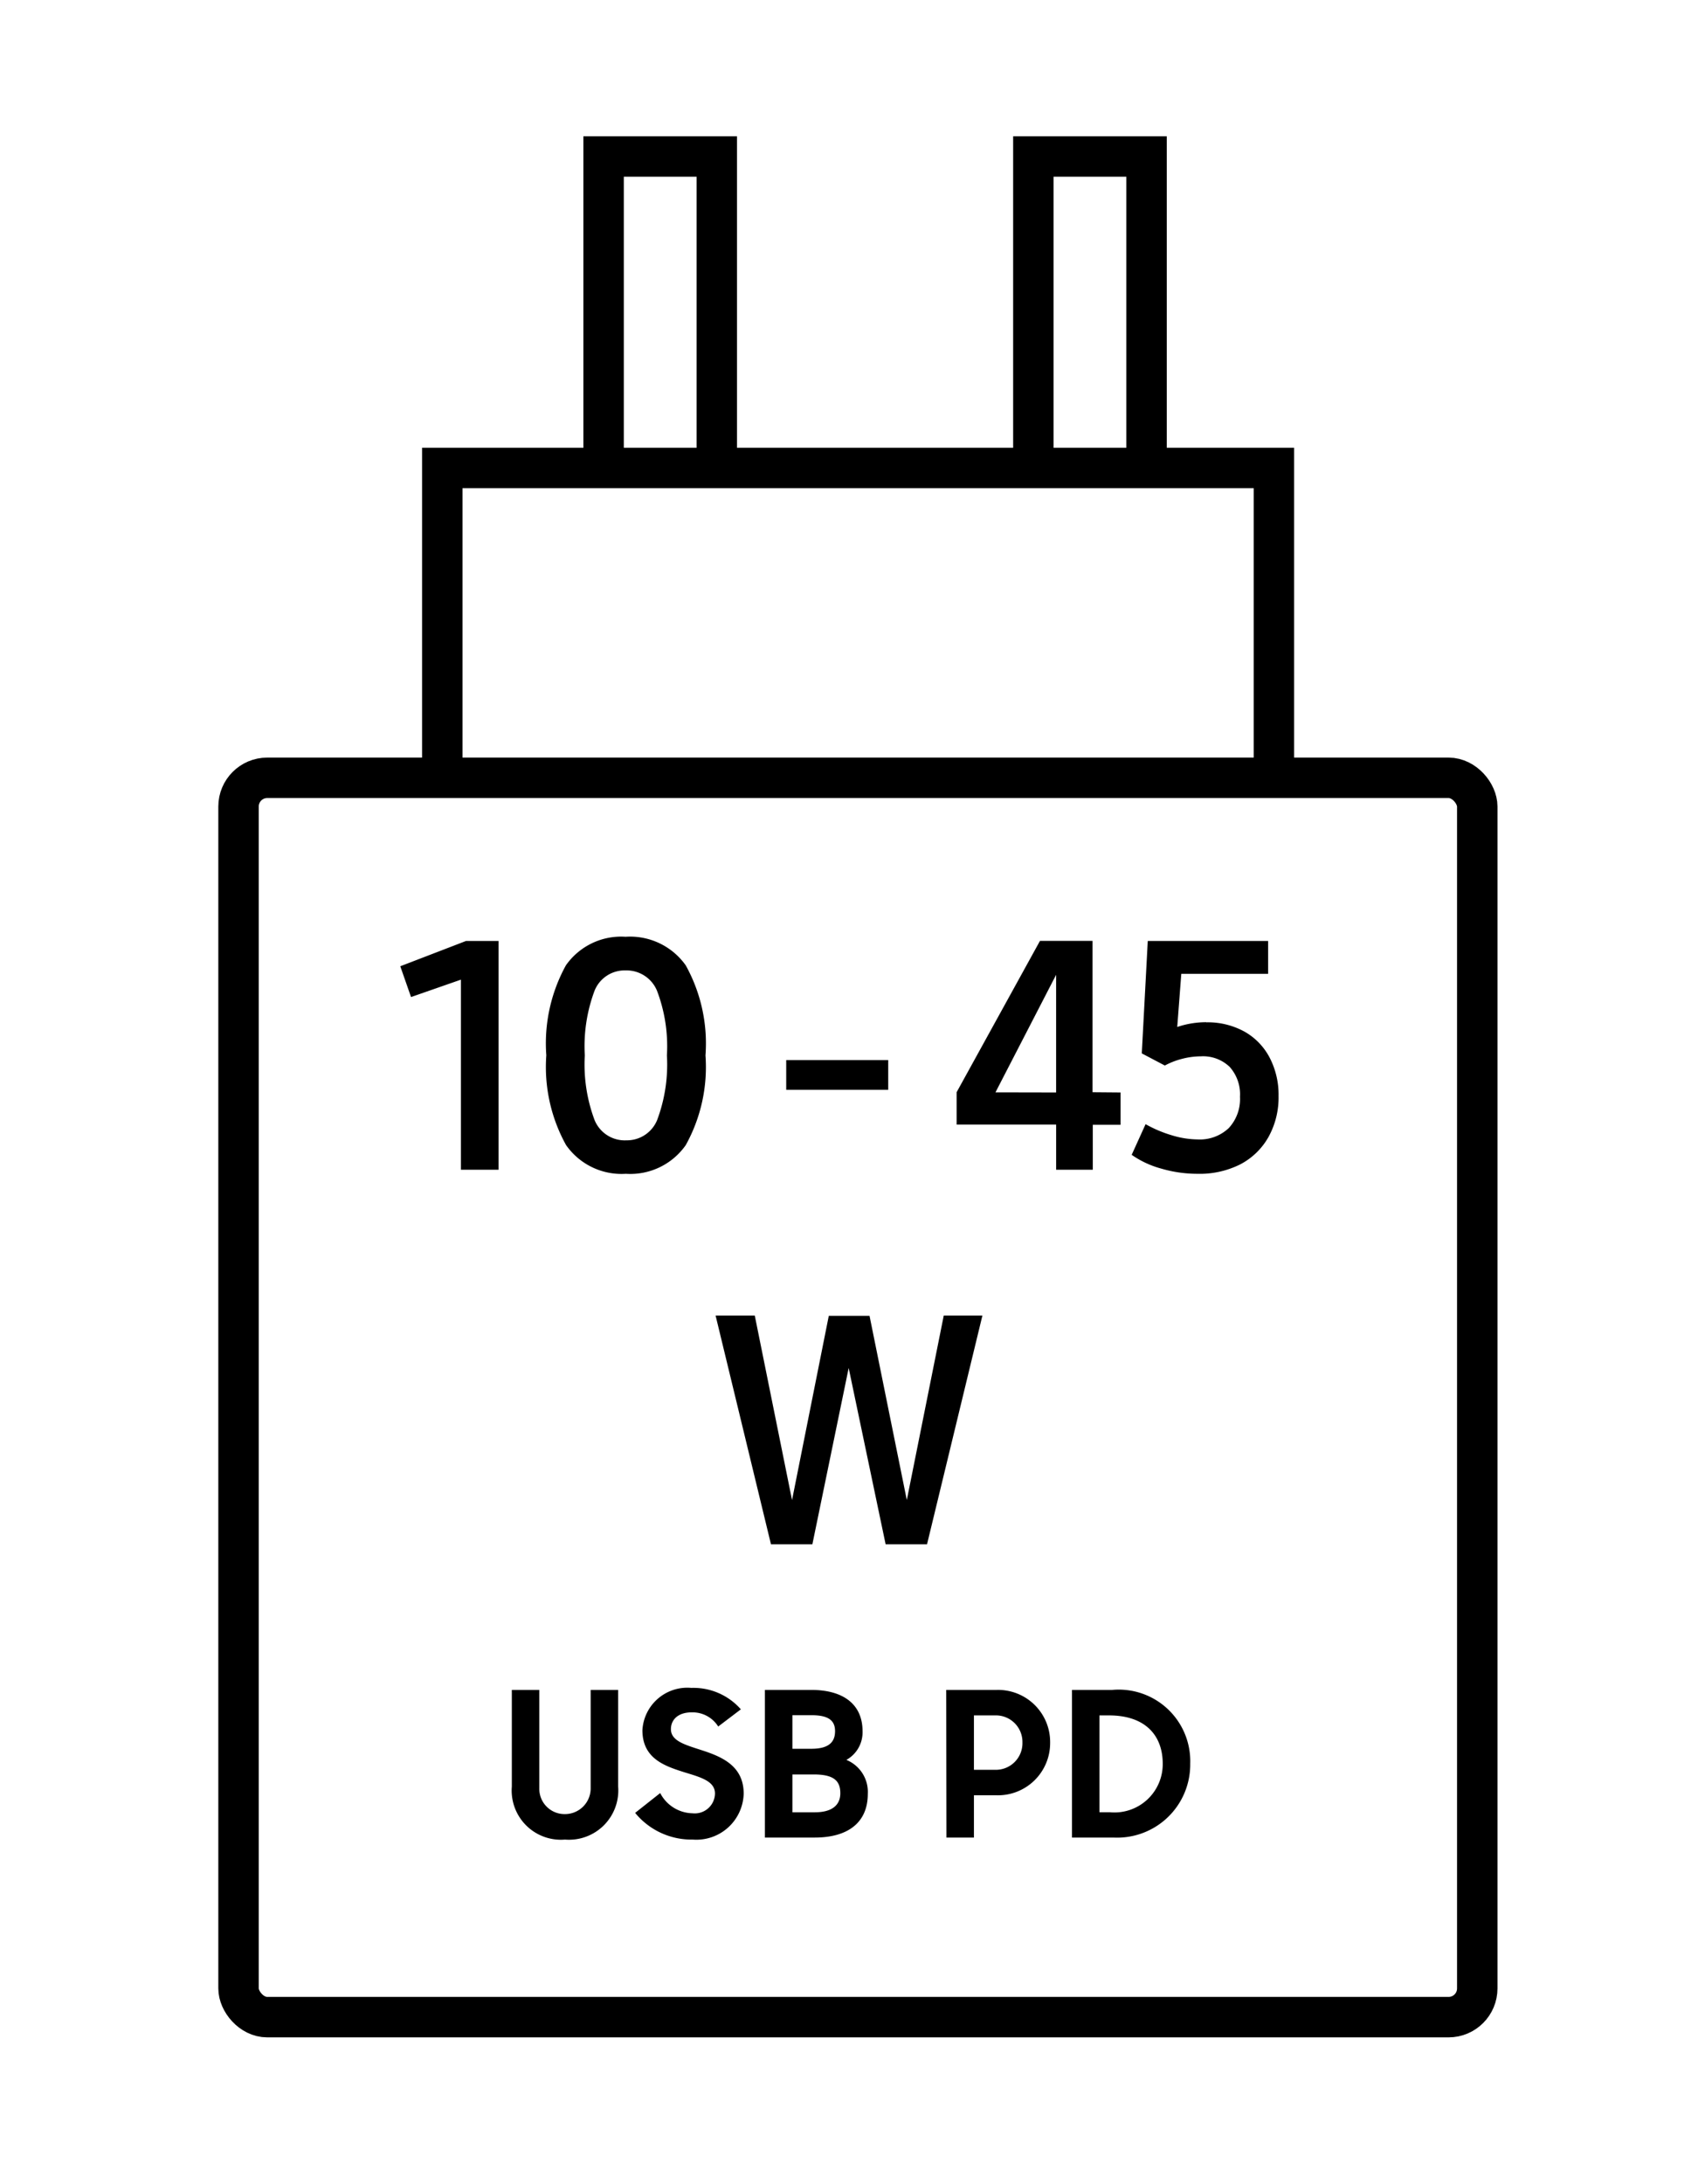
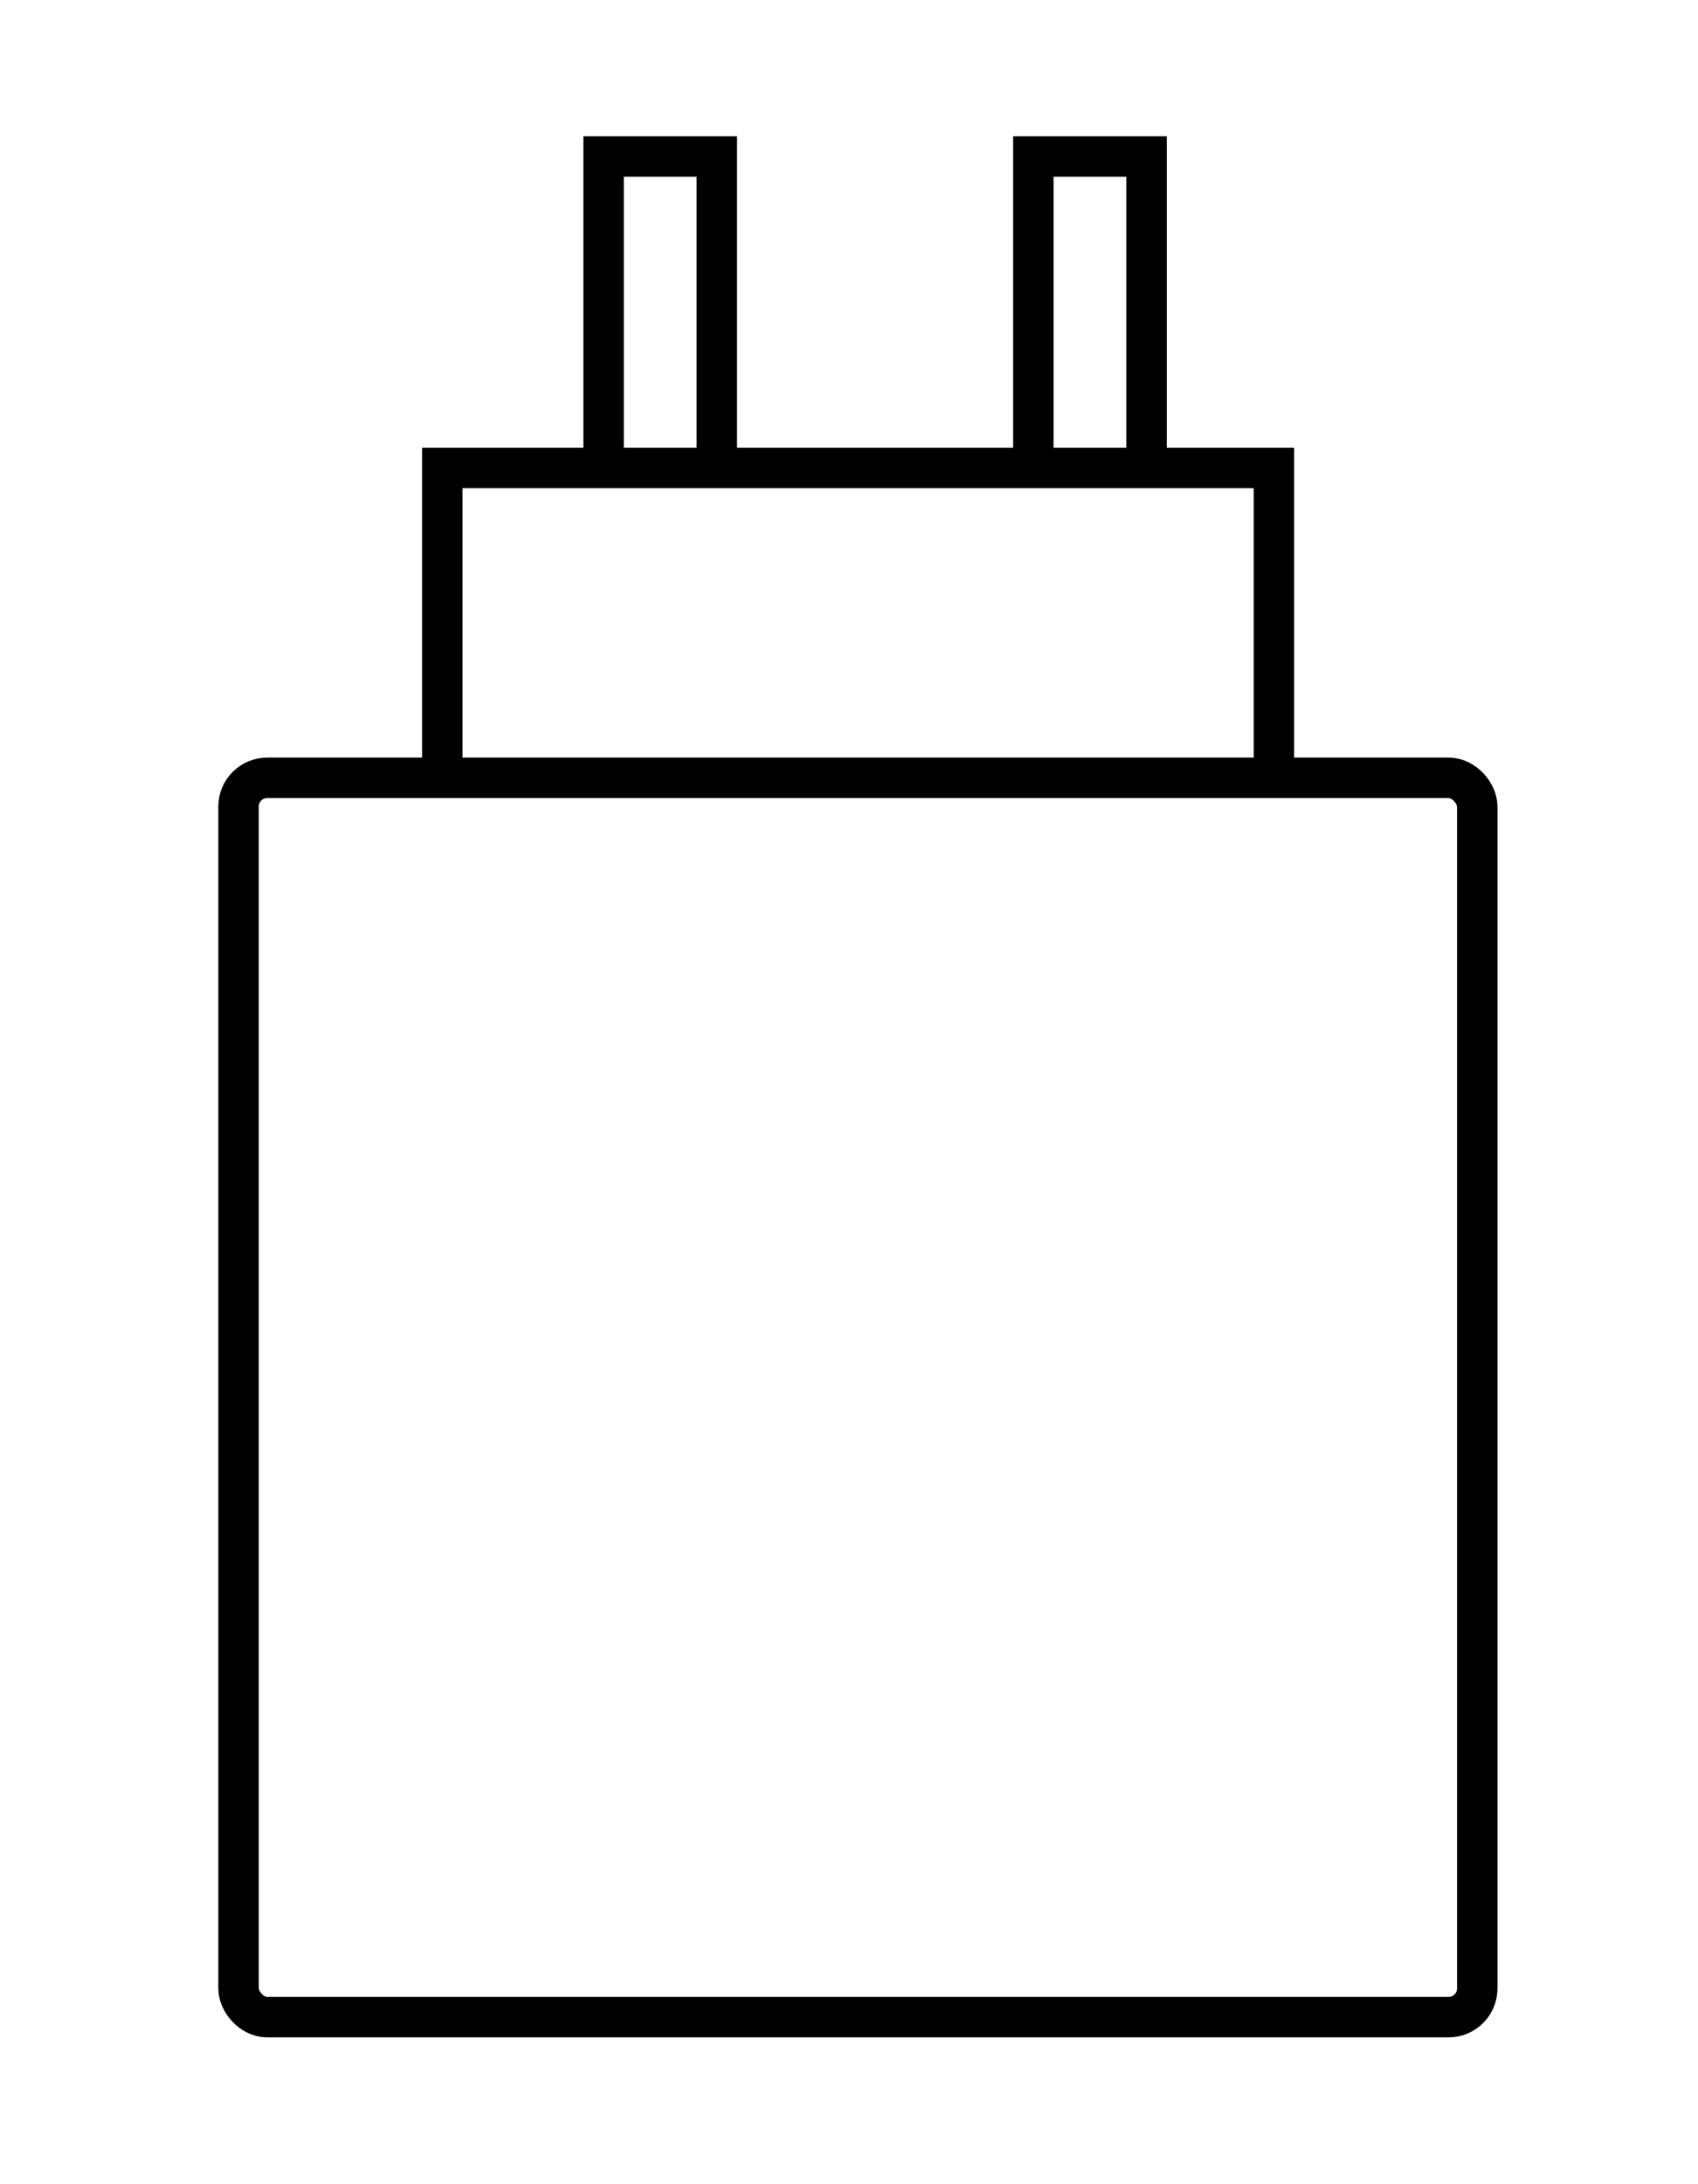
<svg xmlns="http://www.w3.org/2000/svg" width="42" height="54" viewBox="0 0 42 54">
-   <path fill="none" d="M0 0h42v54H0z" />
  <g>
    <path fill="none" d="M0 0h42v54H0z" />
    <path d="M25.56 11.54V3.87h2.8v7.67M14.93 11.54V3.87h2.8v7.67" fill="none" stroke="#000" stroke-miterlimit="10" />
    <path d="M10.94 19.23v-7.66h20.57v7.66" fill="none" stroke="#000" stroke-miterlimit="10" />
    <rect width="30.64" height="30.64" rx=".71" transform="translate(5.9 19.23)" fill="none" stroke="#000" stroke-miterlimit="10" />
-     <path d="M6.8-5.656,5.43,0H4.406L3.492-4.359,2.594,0H1.57L.2-5.656h.969l.922,4.563L3-5.648H4.008L4.93-1.094l.914-4.562Z" transform="translate(17.5 38.18)" />
-     <path d="M2.641-5.656V0h-.93V-4.7l-1.234.43L.211-5.031l1.625-.625ZM5.791.1a1.675,1.675,0,0,1-1.48-.711,3.979,3.979,0,0,1-.488-2.219,4,4,0,0,1,.484-2.223,1.668,1.668,0,0,1,1.477-.707,1.686,1.686,0,0,1,1.488.707A3.976,3.976,0,0,1,7.76-2.828,3.979,3.979,0,0,1,7.272-.609,1.675,1.675,0,0,1,5.791.1Zm0-.828a.807.807,0,0,0,.773-.5,3.912,3.912,0,0,0,.242-1.6,3.856,3.856,0,0,0-.246-1.6.814.814,0,0,0-.777-.5.8.8,0,0,0-.766.5,3.912,3.912,0,0,0-.242,1.6,3.912,3.912,0,0,0,.242,1.6A.807.807,0,0,0,5.791-.727ZM9.757-2.711H12.28v.734H9.757Zm8.27.8v.8h-.687V0h-.906V-1.117H13.972v-.8l2.062-3.742h1.3v3.742Zm-1.594,0V-4.82l-1.5,2.906Zm3.713-1.734a1.887,1.887,0,0,1,.941.227,1.576,1.576,0,0,1,.625.641,1.981,1.981,0,0,1,.223.953,2.011,2.011,0,0,1-.25,1.016,1.708,1.708,0,0,1-.7.676A2.234,2.234,0,0,1,19.927.1a3.176,3.176,0,0,1-.895-.129,2.349,2.349,0,0,1-.73-.34l.344-.758a3.118,3.118,0,0,0,.656.277,2.248,2.248,0,0,0,.625.1,1.042,1.042,0,0,0,.777-.281,1.054,1.054,0,0,0,.277-.773,1.017,1.017,0,0,0-.254-.738.95.95,0,0,0-.715-.262,1.866,1.866,0,0,0-.453.059,1.881,1.881,0,0,0-.437.168l-.57-.3L18.7-5.656h2.977v.813H19.529l-.1,1.313A2.259,2.259,0,0,1,20.146-3.648Z" transform="translate(9.69 28.92)" />
-     <path d="M1.52.05A1.219,1.219,0,0,0,2.835-1.26V-3.65h-.68v2.43a.635.635,0,0,1-.64.64.624.624,0,0,1-.63-.64V-3.65H.205v2.39A1.217,1.217,0,0,0,1.52.05Zm3.16,0A1.17,1.17,0,0,0,5.94-1.085c0-.7-.56-.92-1.055-1.08-.4-.13-.745-.225-.745-.515,0-.235.18-.415.51-.415a.748.748,0,0,1,.66.35l.56-.425A1.56,1.56,0,0,0,4.645-3.7a1.112,1.112,0,0,0-1.21,1.045c0,.7.545.885,1.035,1.04.39.12.76.215.76.525a.5.5,0,0,1-.555.49.921.921,0,0,1-.8-.5l-.62.49A1.8,1.8,0,0,0,4.68.05ZM6.465,0H7.7c.805,0,1.31-.36,1.31-1.08a.855.855,0,0,0-.53-.84.779.779,0,0,0,.4-.71c0-.66-.47-1.02-1.27-1.02H6.465Zm1.21-1.56c.505,0,.655.165.655.465s-.215.47-.625.47h-.56V-1.56Zm-.06-1.465c.415,0,.585.125.585.395s-.155.435-.585.435h-.47v-.83ZM10.955,0h.68V-1.045H12.2a1.291,1.291,0,0,0,1.32-1.3A1.288,1.288,0,0,0,12.2-3.65h-1.25Zm1.2-3.02a.657.657,0,0,1,.68.67.658.658,0,0,1-.68.675h-.52V-3.02ZM14.06,0h1.025a1.807,1.807,0,0,0,1.9-1.825,1.769,1.769,0,0,0-1.93-1.825H14.06Zm.915-3.02c.9,0,1.33.495,1.33,1.195a1.194,1.194,0,0,1-1.3,1.2H14.74V-3.02Z" transform="translate(12.455 45.43)" />
  </g>
</svg>